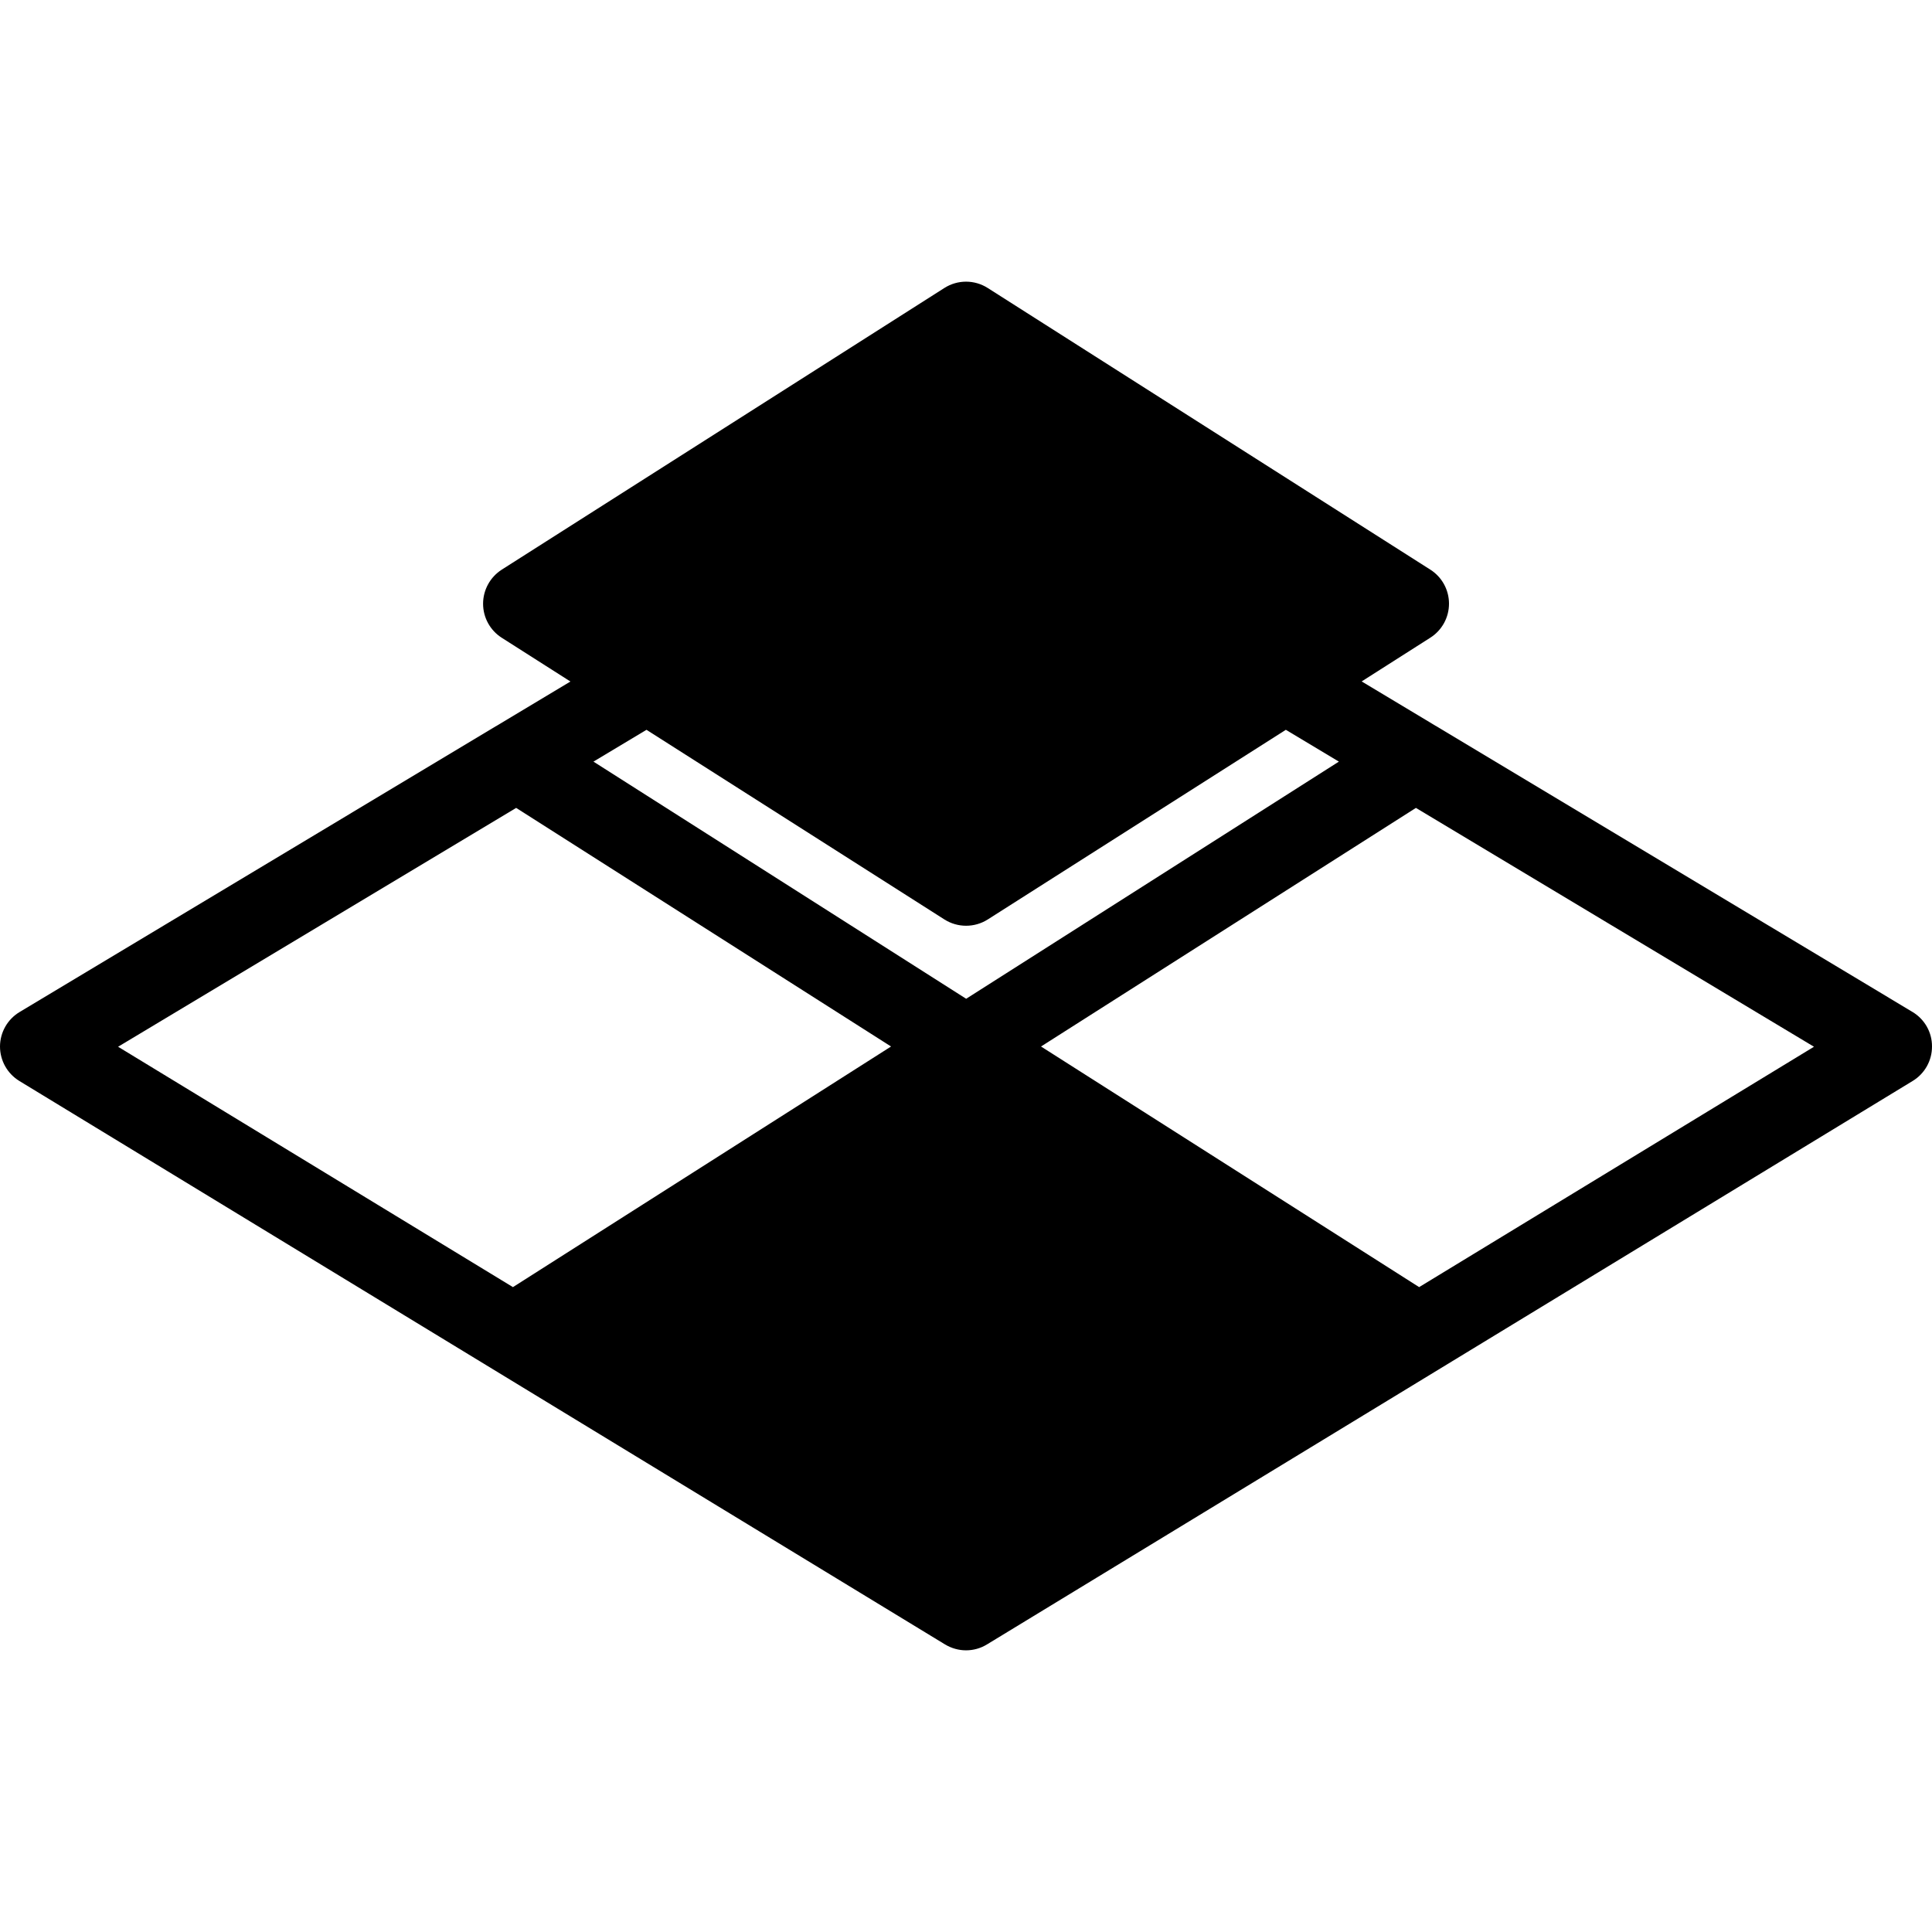
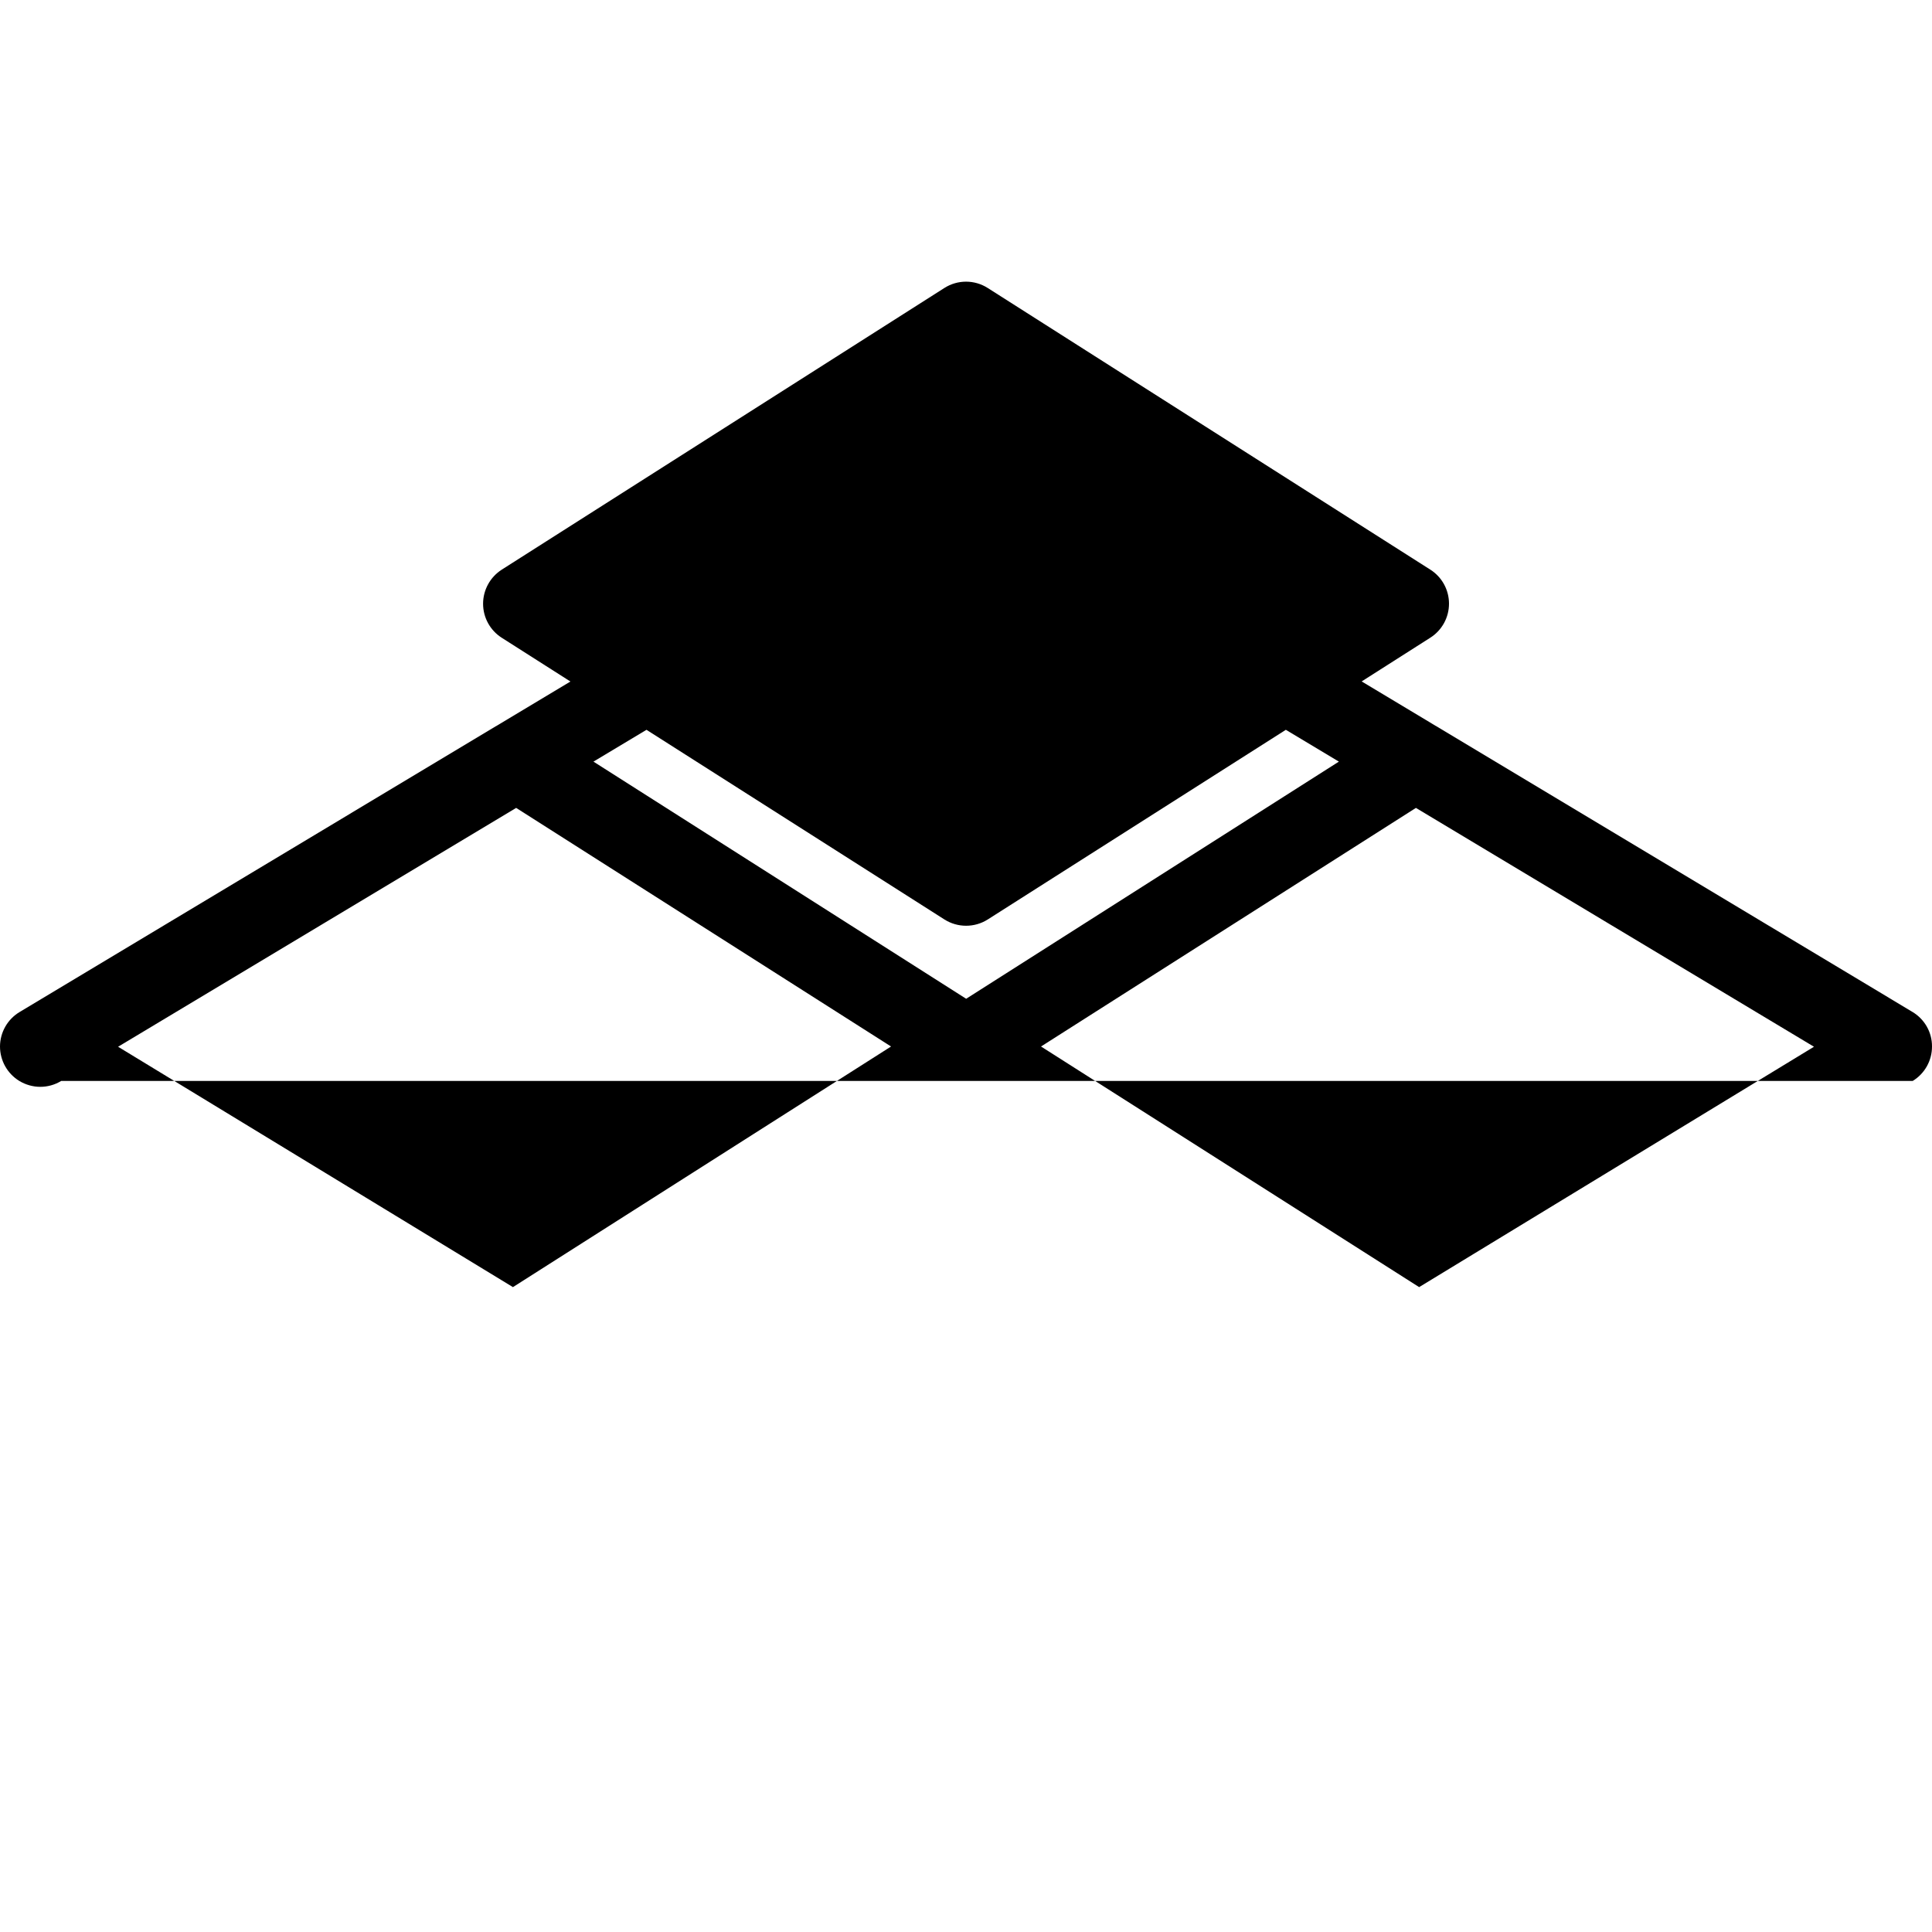
<svg xmlns="http://www.w3.org/2000/svg" version="1.1" id="Layer_1" x="0px" y="0px" viewBox="0 0 512 512" style="enable-background:new 0 0 512 512;" xml:space="preserve">
  <g>
    <g>
-       <path d="M506.837,268.181l-126.272-75.776h-0.021l-19.691-11.819l18.219-11.605c3.072-1.963,4.928-5.355,4.928-9.003 c0-3.648-1.856-7.04-4.928-9.003L261.739,76.309c-3.499-2.219-7.957-2.219-11.456,0l-117.333,74.667 c-3.072,1.984-4.928,5.376-4.928,9.024s1.856,7.04,4.928,9.003l18.219,11.605l-19.691,11.819h-0.021L5.184,268.203 c-3.2,1.92-5.163,5.376-5.184,9.109c0,3.733,1.92,7.189,5.12,9.152l245.333,149.333c1.707,1.024,3.627,1.557,5.547,1.557 s3.84-0.512,5.547-1.557L506.88,286.464c3.2-1.941,5.141-5.419,5.12-9.152C512.021,273.557,510.037,270.101,506.837,268.181z M135.936,341.099l-104.64-63.701l105.493-63.296l99.349,63.232L135.936,341.099z M256.043,264.683l-98.773-62.848l14.059-8.427 l78.955,50.261c1.749,1.109,3.733,1.664,5.739,1.664c2.005,0,3.989-0.555,5.739-1.664l78.997-50.261l14.059,8.427L256.043,264.683 z M376.085,341.099l-100.203-63.765l99.349-63.232l105.493,63.296L376.085,341.099z" />
+       <path d="M506.837,268.181l-126.272-75.776h-0.021l-19.691-11.819l18.219-11.605c3.072-1.963,4.928-5.355,4.928-9.003 c0-3.648-1.856-7.04-4.928-9.003L261.739,76.309c-3.499-2.219-7.957-2.219-11.456,0l-117.333,74.667 c-3.072,1.984-4.928,5.376-4.928,9.024s1.856,7.04,4.928,9.003l18.219,11.605l-19.691,11.819h-0.021L5.184,268.203 c-3.2,1.92-5.163,5.376-5.184,9.109c0,3.733,1.92,7.189,5.12,9.152c1.707,1.024,3.627,1.557,5.547,1.557 s3.84-0.512,5.547-1.557L506.88,286.464c3.2-1.941,5.141-5.419,5.12-9.152C512.021,273.557,510.037,270.101,506.837,268.181z M135.936,341.099l-104.64-63.701l105.493-63.296l99.349,63.232L135.936,341.099z M256.043,264.683l-98.773-62.848l14.059-8.427 l78.955,50.261c1.749,1.109,3.733,1.664,5.739,1.664c2.005,0,3.989-0.555,5.739-1.664l78.997-50.261l14.059,8.427L256.043,264.683 z M376.085,341.099l-100.203-63.765l99.349-63.232l105.493,63.296L376.085,341.099z" />
    </g>
  </g>
  <g> </g>
  <g> </g>
  <g> </g>
  <g> </g>
  <g> </g>
  <g> </g>
  <g> </g>
  <g> </g>
  <g> </g>
  <g> </g>
  <g> </g>
  <g> </g>
  <g> </g>
  <g> </g>
  <g> </g>
</svg>